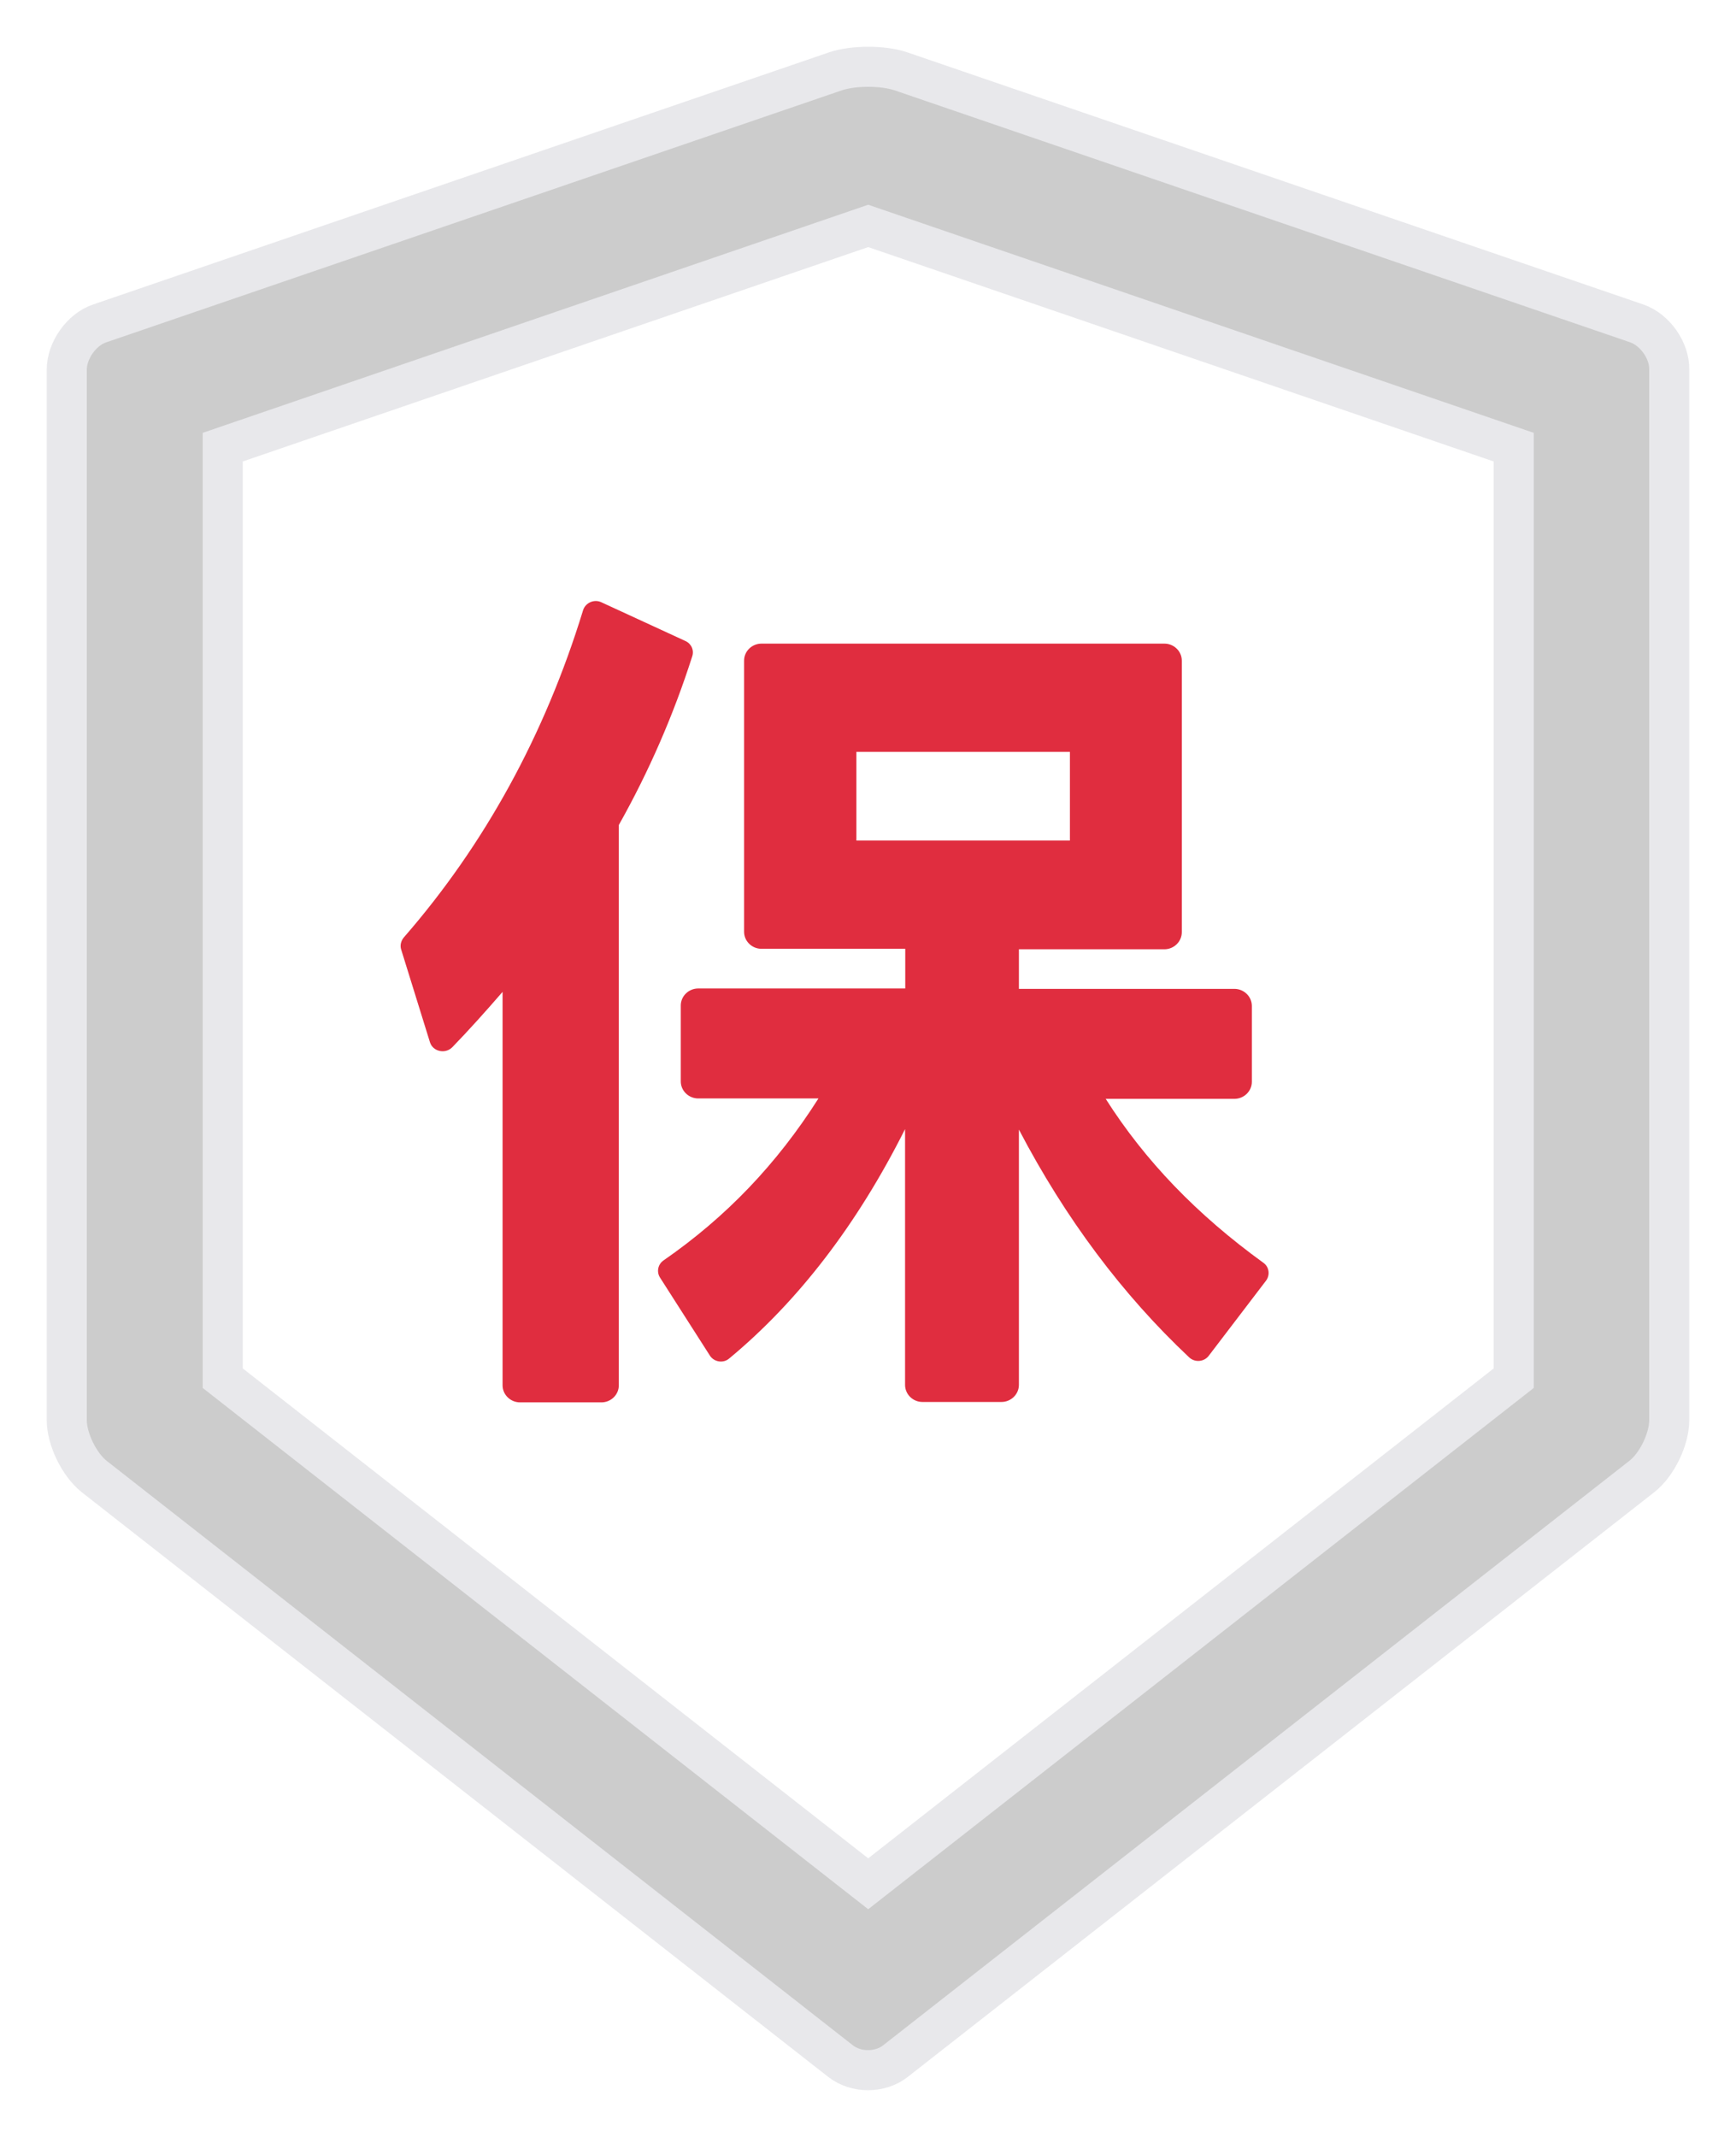
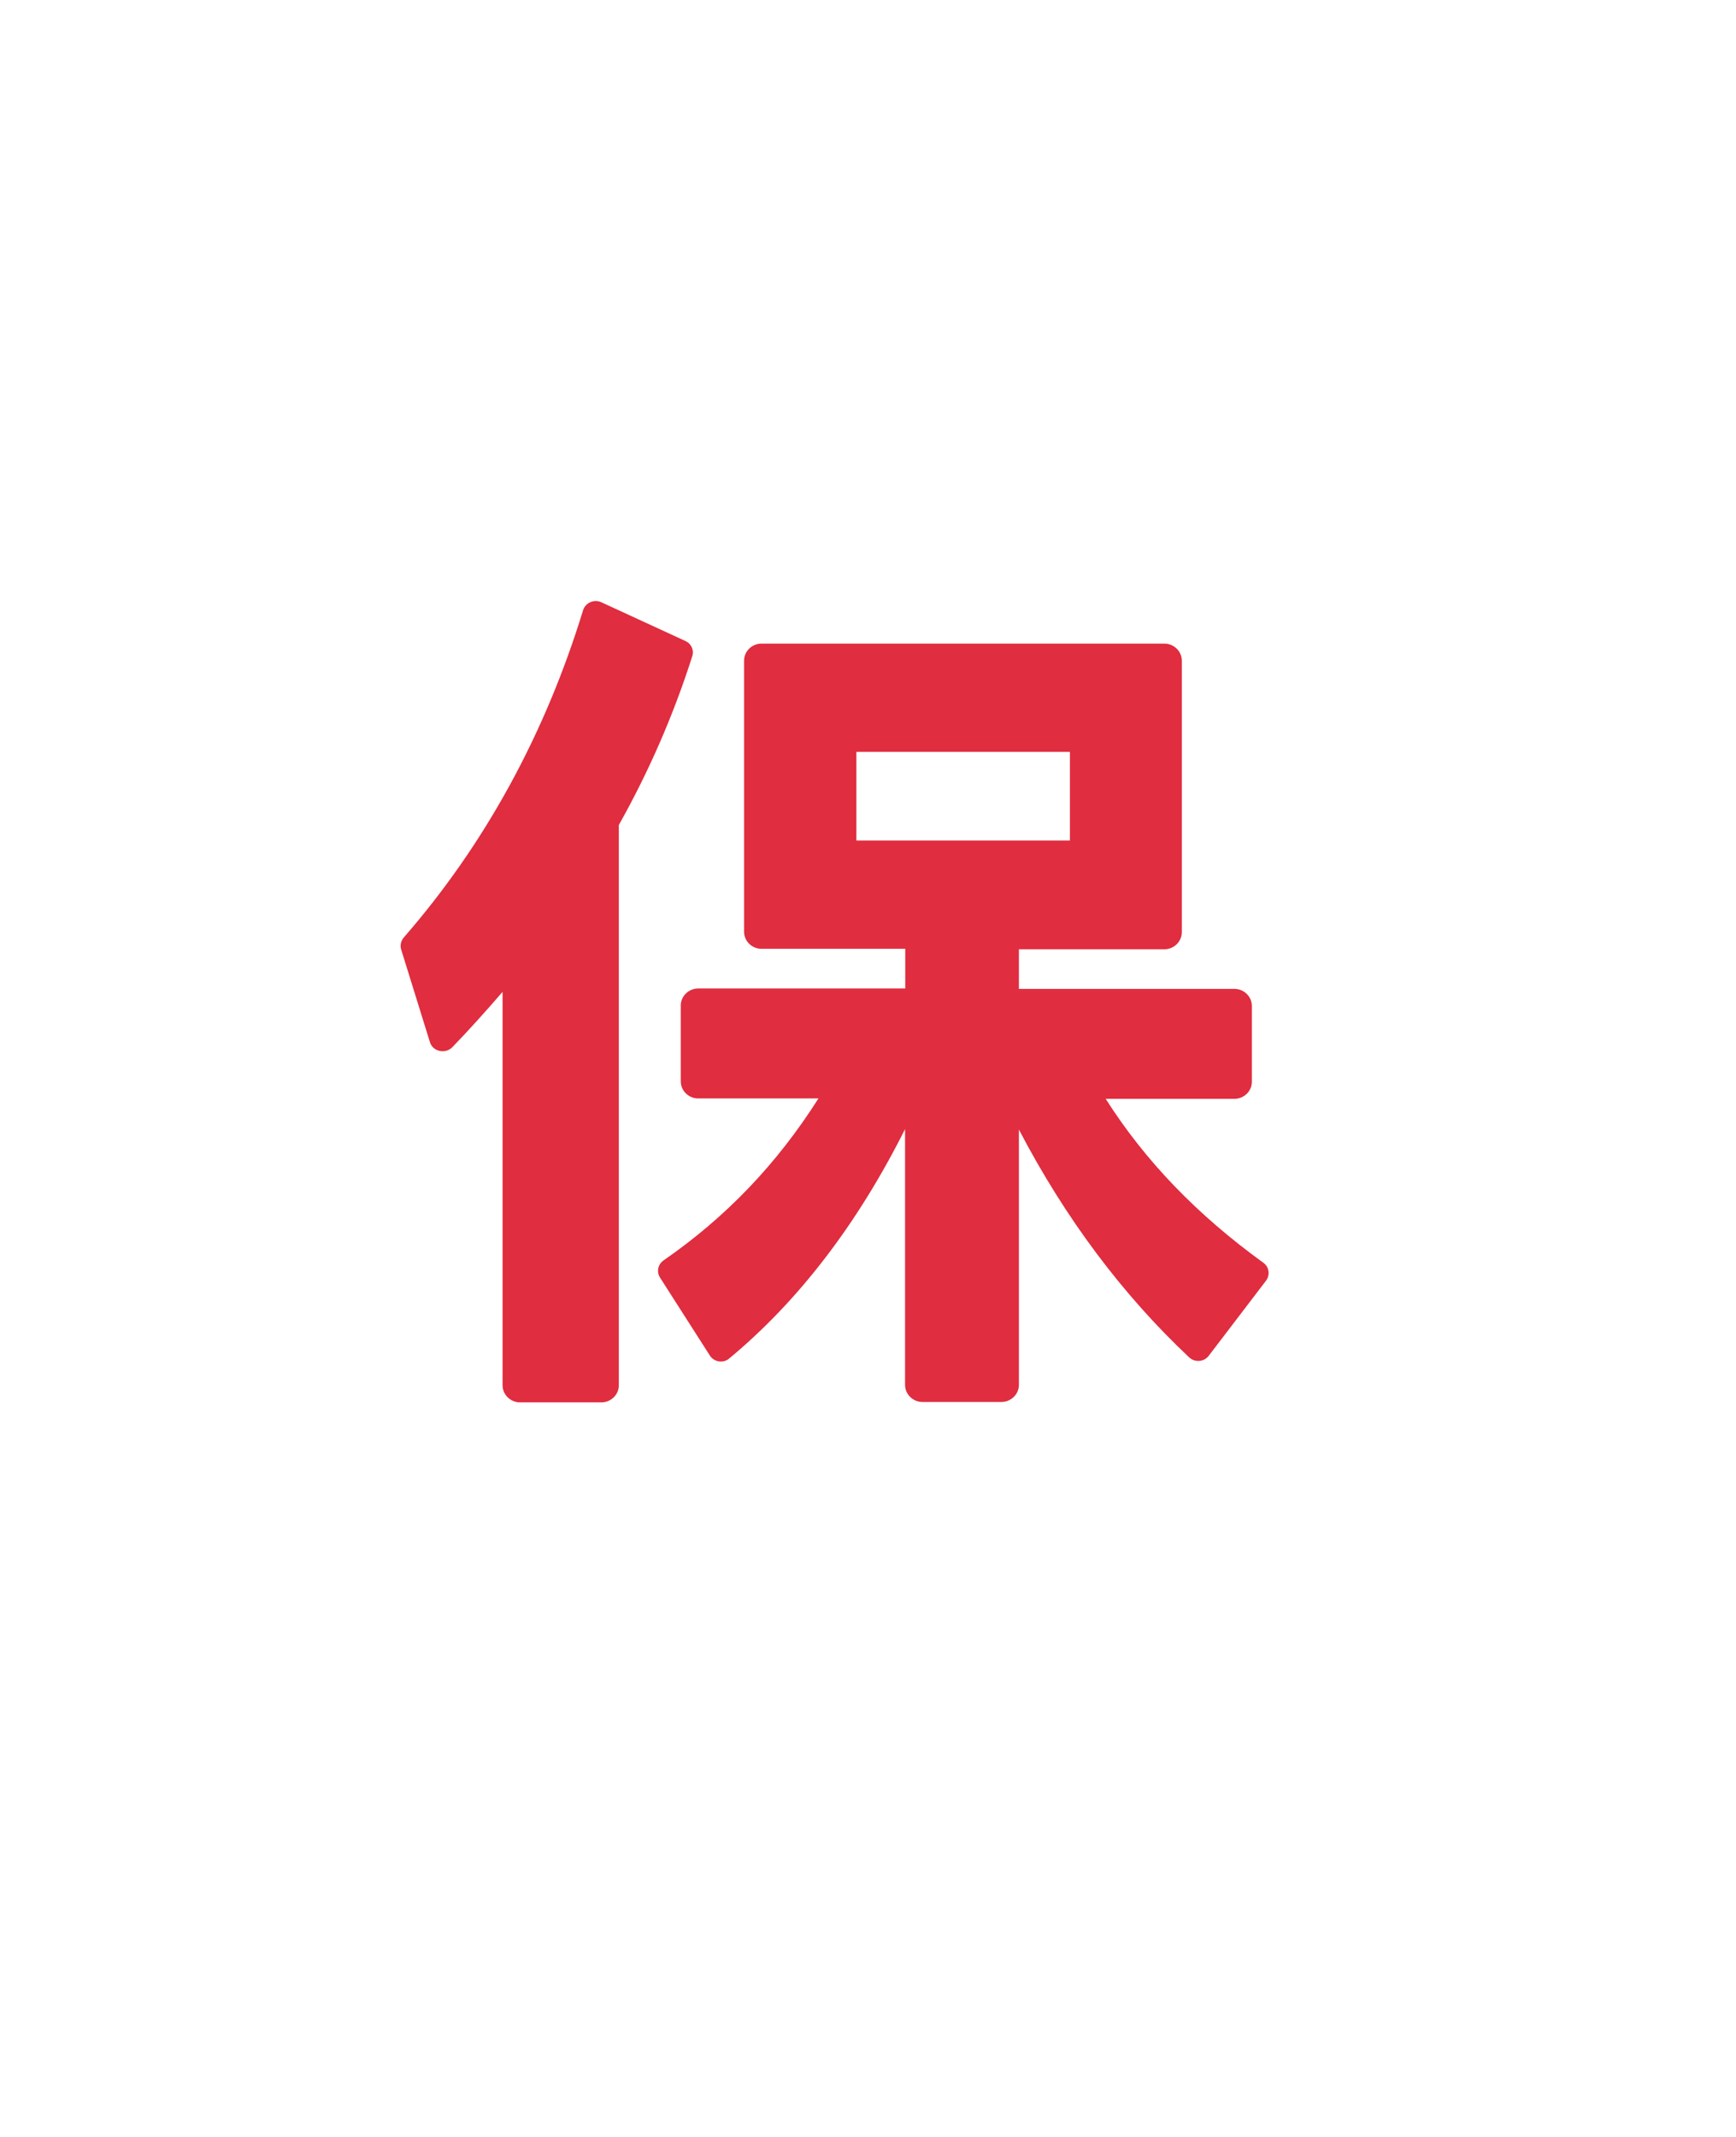
<svg xmlns="http://www.w3.org/2000/svg" width="26" height="32" viewBox="0 0 26 32" fill="none">
  <path d="M10.268 9.6L9.007 9.019C8.899 8.968 8.769 9.025 8.733 9.137C8.161 11.004 7.256 12.651 6.047 14.039C6.005 14.09 5.989 14.157 6.008 14.218L6.439 15.606C6.482 15.747 6.668 15.788 6.773 15.683C7.024 15.424 7.276 15.143 7.527 14.853V20.745C7.527 20.885 7.645 21 7.789 21H9.007C9.151 21 9.268 20.885 9.268 20.745V12.354C9.719 11.553 10.088 10.704 10.366 9.833C10.399 9.74 10.356 9.641 10.268 9.6ZM11.144 9.893V13.953C11.144 14.093 11.261 14.208 11.405 14.208H13.558V14.802H10.458C10.314 14.802 10.196 14.917 10.196 15.057V16.194C10.196 16.334 10.314 16.449 10.458 16.449H12.258C11.634 17.432 10.873 18.227 9.938 18.874C9.853 18.932 9.83 19.047 9.886 19.133L10.631 20.298C10.693 20.397 10.833 20.419 10.921 20.343C11.954 19.487 12.839 18.335 13.555 16.908V20.738C13.555 20.879 13.672 20.994 13.816 20.994H14.998C15.142 20.994 15.26 20.879 15.26 20.738V16.915C15.956 18.246 16.812 19.388 17.811 20.327C17.896 20.406 18.033 20.394 18.102 20.304L18.961 19.178C19.026 19.091 19.007 18.97 18.922 18.91C17.925 18.188 17.151 17.384 16.56 16.455H18.487C18.631 16.455 18.749 16.34 18.749 16.2V15.064C18.749 14.923 18.631 14.808 18.487 14.808H15.26V14.215H17.439C17.582 14.215 17.7 14.1 17.7 13.959V9.893C17.7 9.753 17.582 9.638 17.439 9.638H11.405C11.261 9.638 11.144 9.753 11.144 9.893V9.893ZM12.826 11.259H16.024V12.587H12.826V11.259Z" fill="#E02D3F" />
-   <path d="M24.517 4.844L13.493 1.068C13.36 1.023 13.182 1 13.003 1C12.825 1 12.646 1.023 12.513 1.068L1.49 4.844C1.221 4.935 1 5.248 1 5.535V21.264C1 21.551 1.185 21.929 1.409 22.109L12.591 30.866C12.705 30.954 12.851 31 13 31C13.149 31 13.298 30.954 13.409 30.866L24.591 22.109C24.815 21.933 25 21.554 25 21.264V5.535C25.006 5.248 24.786 4.939 24.517 4.844V4.844ZM22.671 20.638L13.003 28.209L3.336 20.638V6.696L13.003 3.383L22.671 6.696V20.638Z" fill="#CCCCCC" stroke="#E8E8EB" stroke-width="0.6" />
</svg>